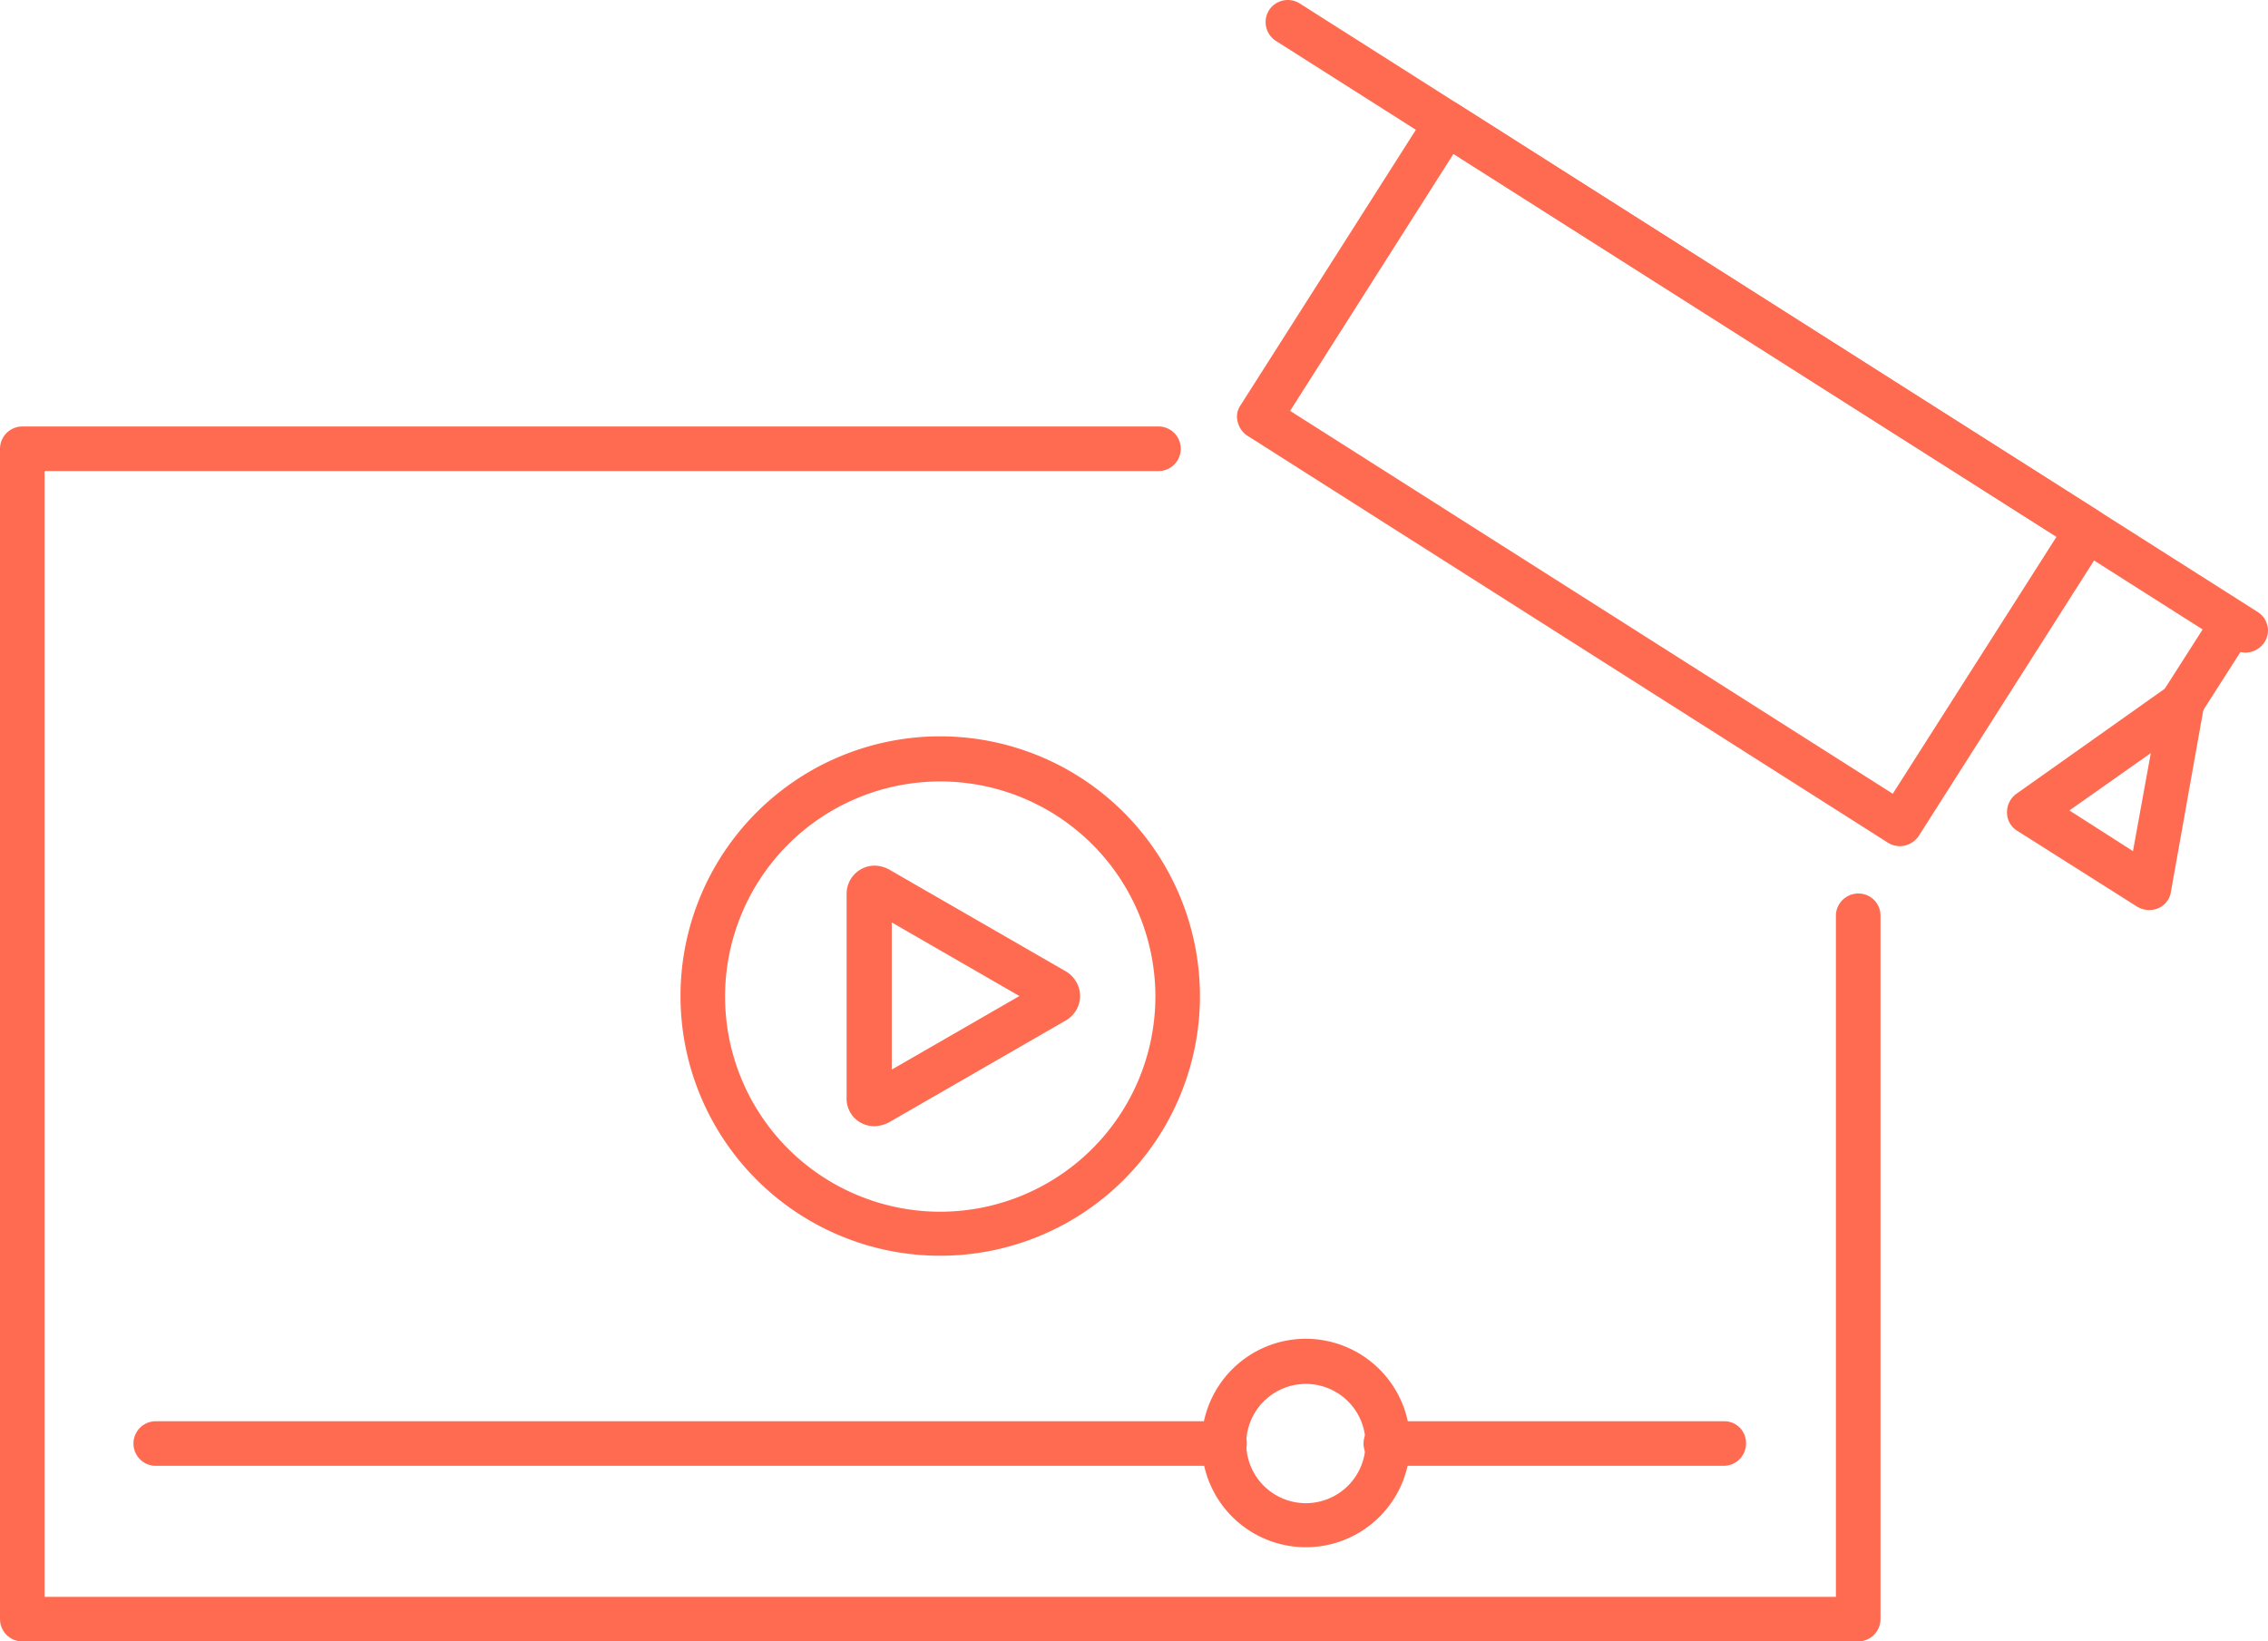
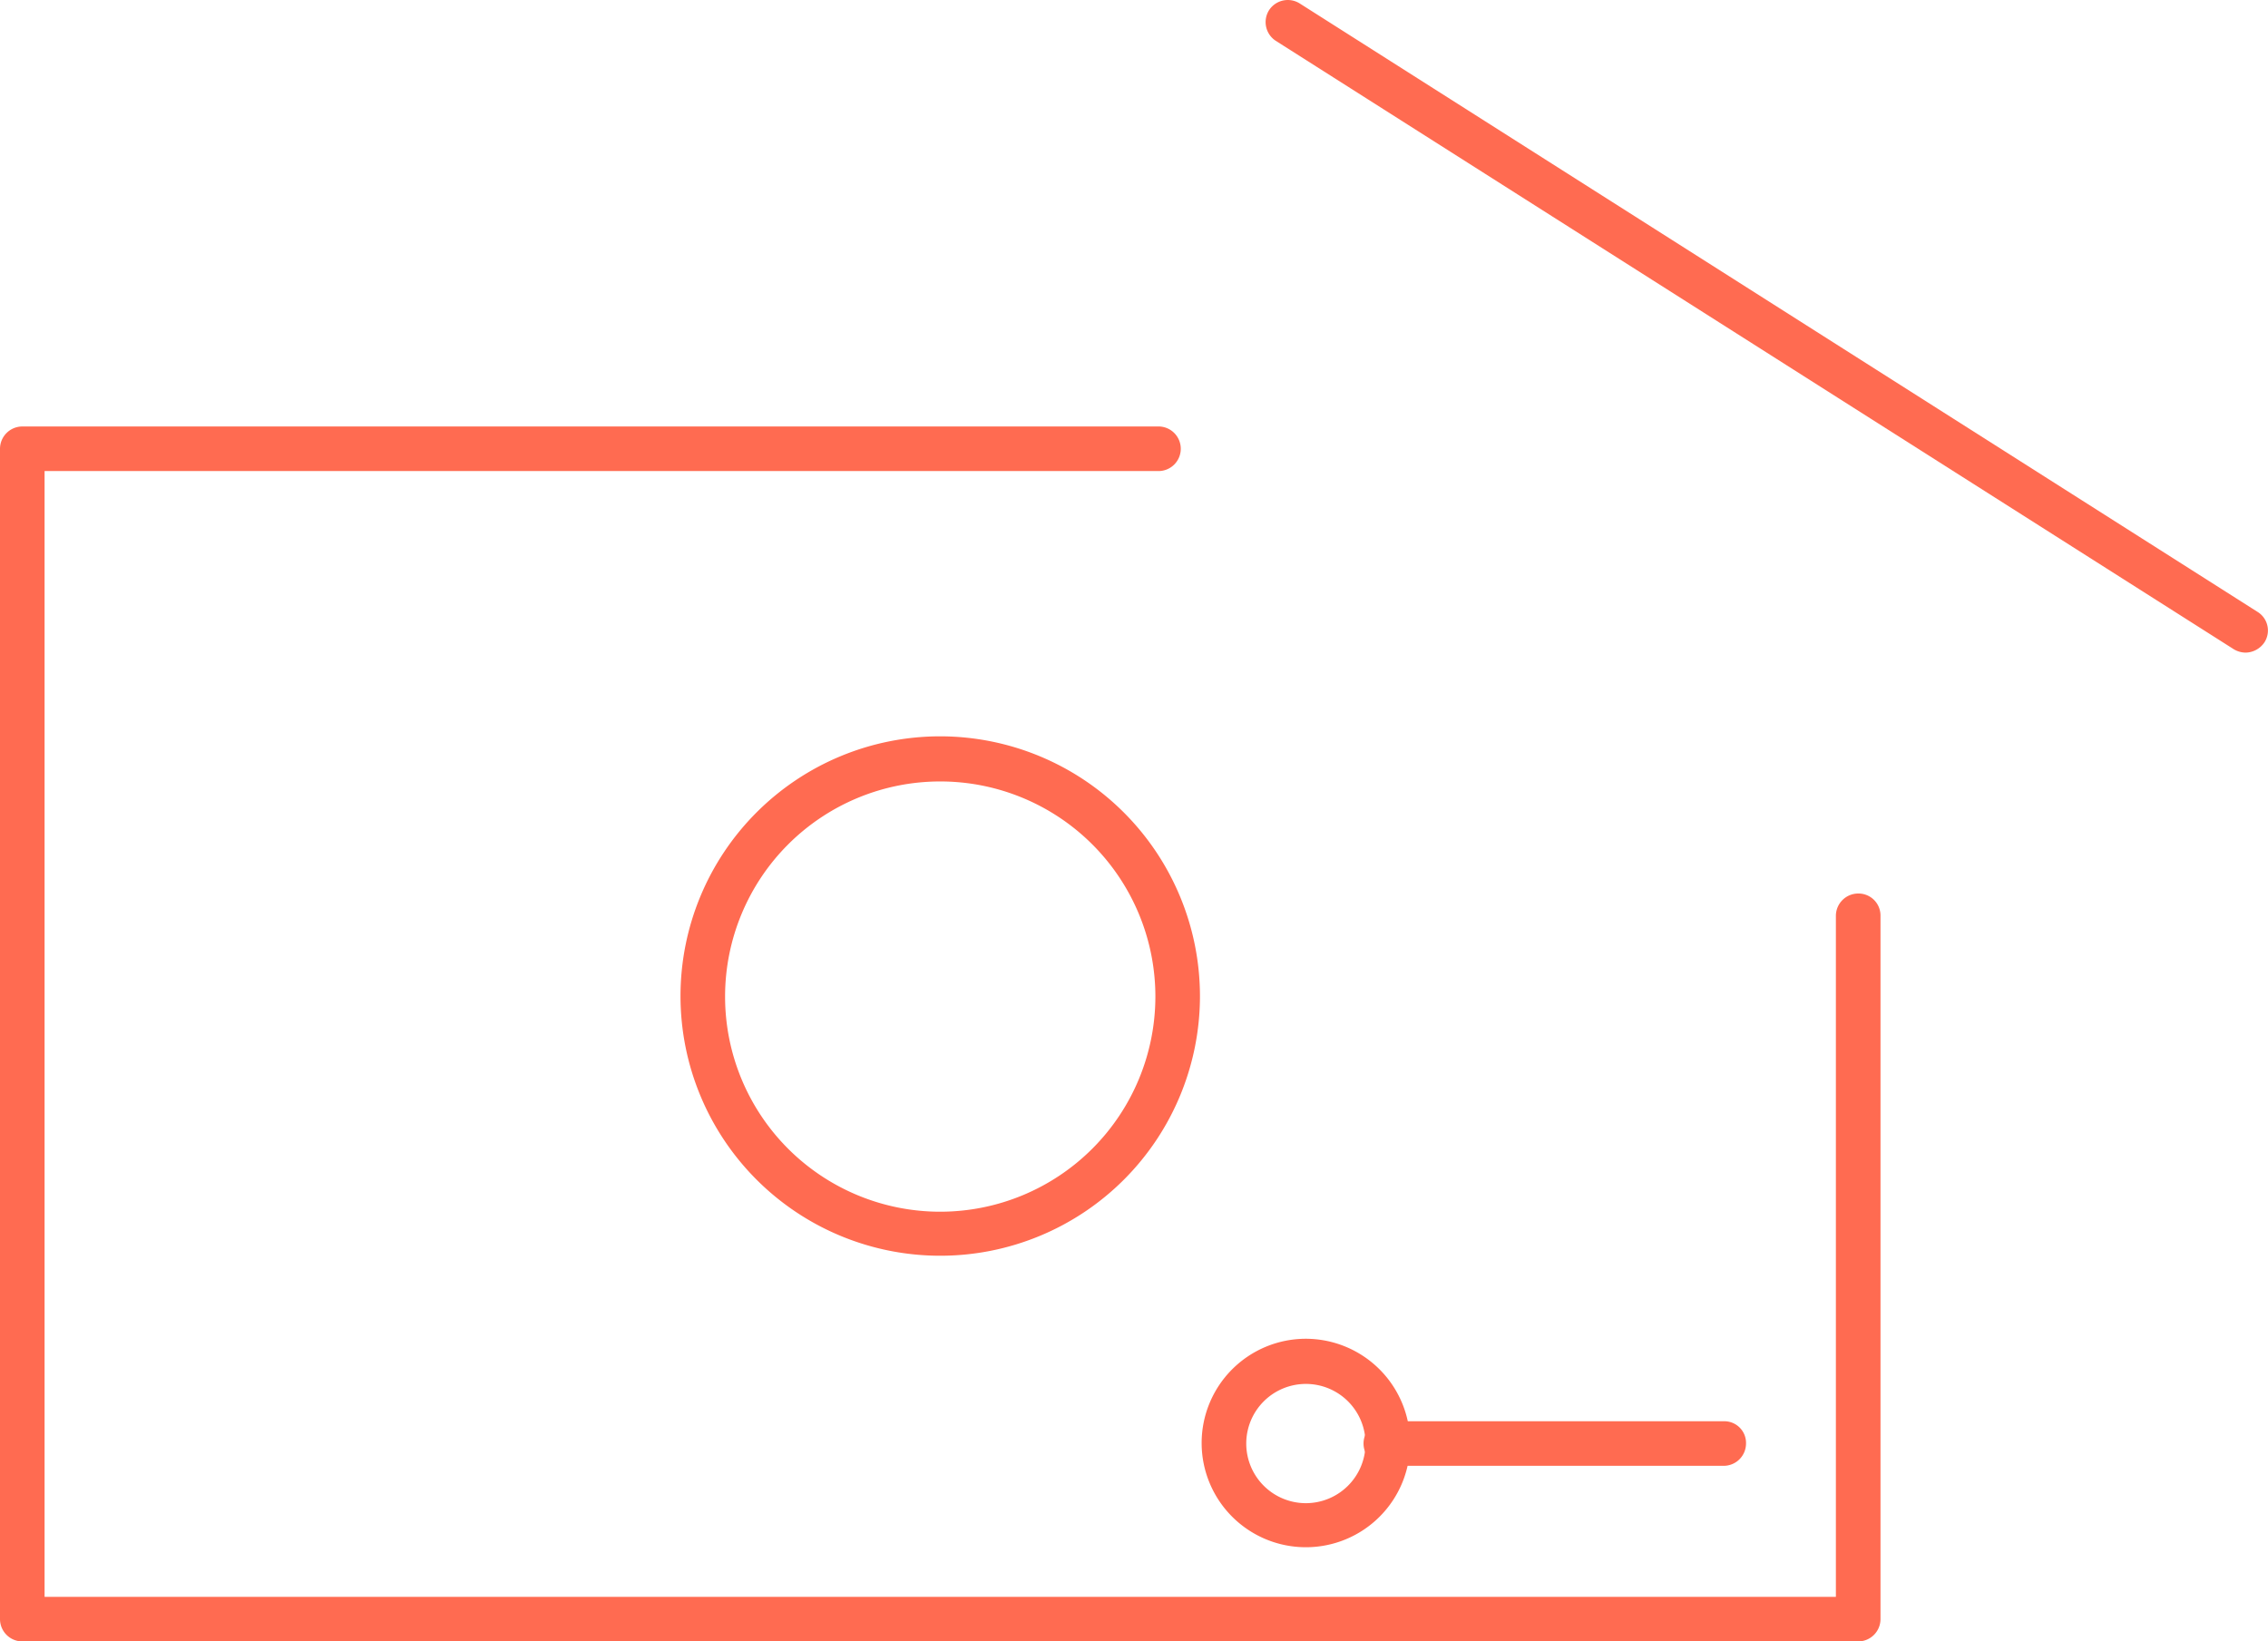
<svg xmlns="http://www.w3.org/2000/svg" width="70.059" height="50.707" viewBox="0 0 70.059 50.707">
  <g id="Group_34530" data-name="Group 34530" transform="translate(0 0.024)">
    <g id="Group_29343" data-name="Group 29343" transform="translate(21.021 22.723)">
      <path id="Path_21700" data-name="Path 21700" d="M130.123,132.1a8.023,8.023,0,1,0,8.023,8.023A8.031,8.031,0,0,0,130.123,132.1Zm0,14.686a6.646,6.646,0,1,1,6.646-6.646A6.65,6.65,0,0,1,130.123,146.786Z" transform="translate(-122.1 -132.1)" fill="#ff6b51" />
-       <path id="Path_21701" data-name="Path 21701" d="M158.649,158.554l-5.406-3.116a.974.974,0,0,0-.482-.138.871.871,0,0,0-.861.9v6.25a.851.851,0,0,0,.861.9,1.027,1.027,0,0,0,.482-.138l5.406-3.116a.885.885,0,0,0,.465-.775A.9.9,0,0,0,158.649,158.554Zm-5.354,3.047v-4.545l3.943,2.273Z" transform="translate(-146.769 -151.306)" fill="#ff6b51" />
    </g>
    <path id="Path_21702" data-name="Path 21702" d="M255.9,255H245.489a.689.689,0,1,0,0,1.377H255.9a.691.691,0,0,0,.689-.689A.67.67,0,0,0,255.9,255Z" transform="translate(-202.654 -211.118)" fill="#ff6b51" />
-     <path id="Path_21703" data-name="Path 21703" d="M57.776,255H24.789a.689.689,0,1,0,0,1.377H57.776a.691.691,0,0,0,.689-.689A.67.67,0,0,0,57.776,255Z" transform="translate(-19.951 -211.118)" fill="#ff6b51" />
    <path id="Path_21704" data-name="Path 21704" d="M218.82,240.2a3.22,3.22,0,1,0,3.22,3.219A3.226,3.226,0,0,0,218.82,240.2Zm0,5.079a1.842,1.842,0,1,1,1.842-1.842A1.844,1.844,0,0,1,218.82,245.279Z" transform="translate(-178.481 -198.866)" fill="#ff6b51" />
    <path id="Path_21705" data-name="Path 21705" d="M57.4,90.928a.691.691,0,0,0-.689.689v21.039H1.377V77.877H35.759a.689.689,0,1,0,0-1.377H.689A.691.691,0,0,0,0,77.189v36.155a.691.691,0,0,0,.689.689H57.4a.691.691,0,0,0,.689-.689V91.616A.68.68,0,0,0,57.4,90.928Z" transform="translate(0 -63.349)" fill="#ff6b51" />
    <g id="Group_29344" data-name="Group 29344" transform="translate(38.214 -0.024)">
-       <path id="Path_21706" data-name="Path 21706" d="M248.586,30.751,228.8,18.183a.69.69,0,0,0-.947.207l-5.785,9.09a.616.616,0,0,0-.086.517.7.7,0,0,0,.31.43L242.078,41a.723.723,0,0,0,.362.1.715.715,0,0,0,.585-.327l5.785-9.09a.616.616,0,0,0,.086-.517A.8.8,0,0,0,248.586,30.751Zm-6.37,8.729L223.6,27.652l5.045-7.937,18.628,11.828Z" transform="translate(-221.962 -14.959)" fill="#ff6b51" />
      <path id="Path_21707" data-name="Path 21707" d="M257.726,18.884,228.13.083a.69.69,0,0,0-.947.207.69.69,0,0,0,.207.947l29.6,18.8a.723.723,0,0,0,.361.1.715.715,0,0,0,.585-.327A.676.676,0,0,0,257.726,18.884Z" transform="translate(-226.195 0.024)" fill="#ff6b51" />
-       <path id="Path_21708" data-name="Path 21708" d="M390.394,108.383a.69.69,0,0,0-.947.207l-1.463,2.29a.69.69,0,0,0,.207.947.723.723,0,0,0,.361.1.715.715,0,0,0,.585-.327l1.463-2.29A.647.647,0,0,0,390.394,108.383Z" transform="translate(-359.311 -89.63)" fill="#ff6b51" />
-       <path id="Path_21709" data-name="Path 21709" d="M365.885,122.381a.7.7,0,0,0-.775.017l-4.717,3.34a.7.7,0,0,0-.293.585.664.664,0,0,0,.327.568l3.7,2.341a.723.723,0,0,0,.362.1.779.779,0,0,0,.275-.052.655.655,0,0,0,.4-.517l1.016-5.7A.649.649,0,0,0,365.885,122.381Zm-1.894,5.131-1.963-1.257,2.514-1.773Z" transform="translate(-336.317 -101.218)" fill="#ff6b51" />
    </g>
  </g>
</svg>